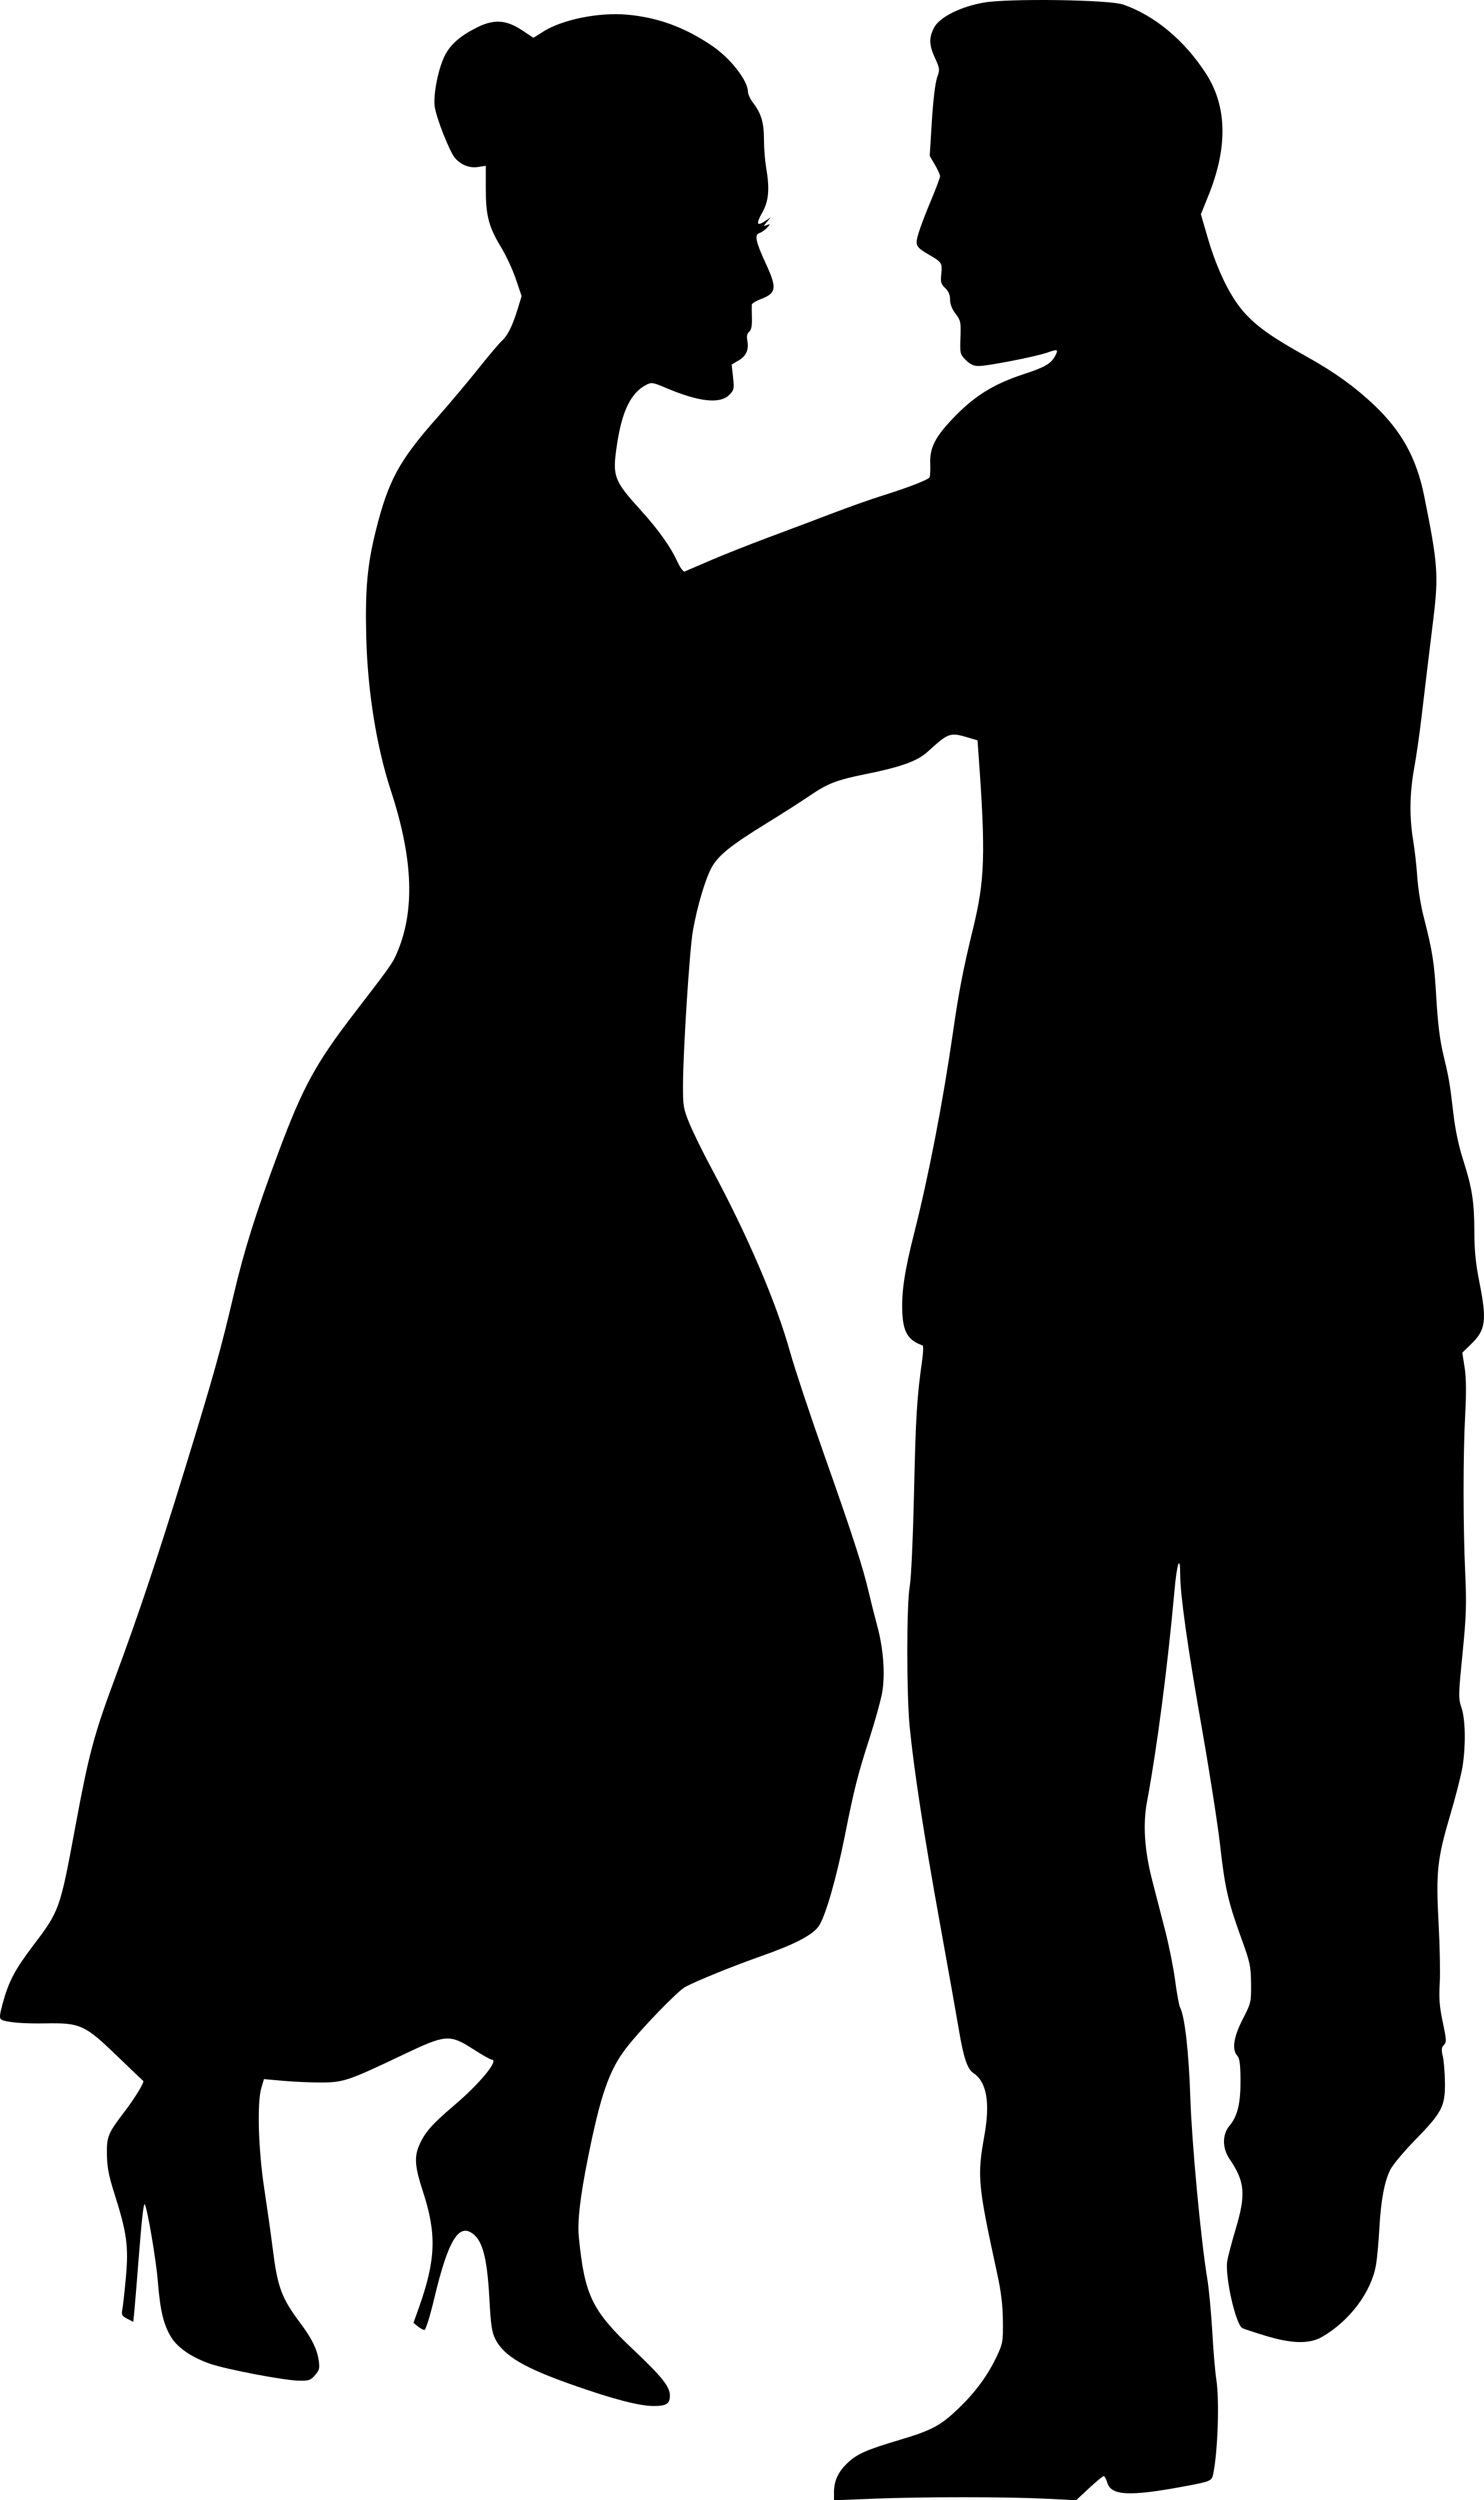
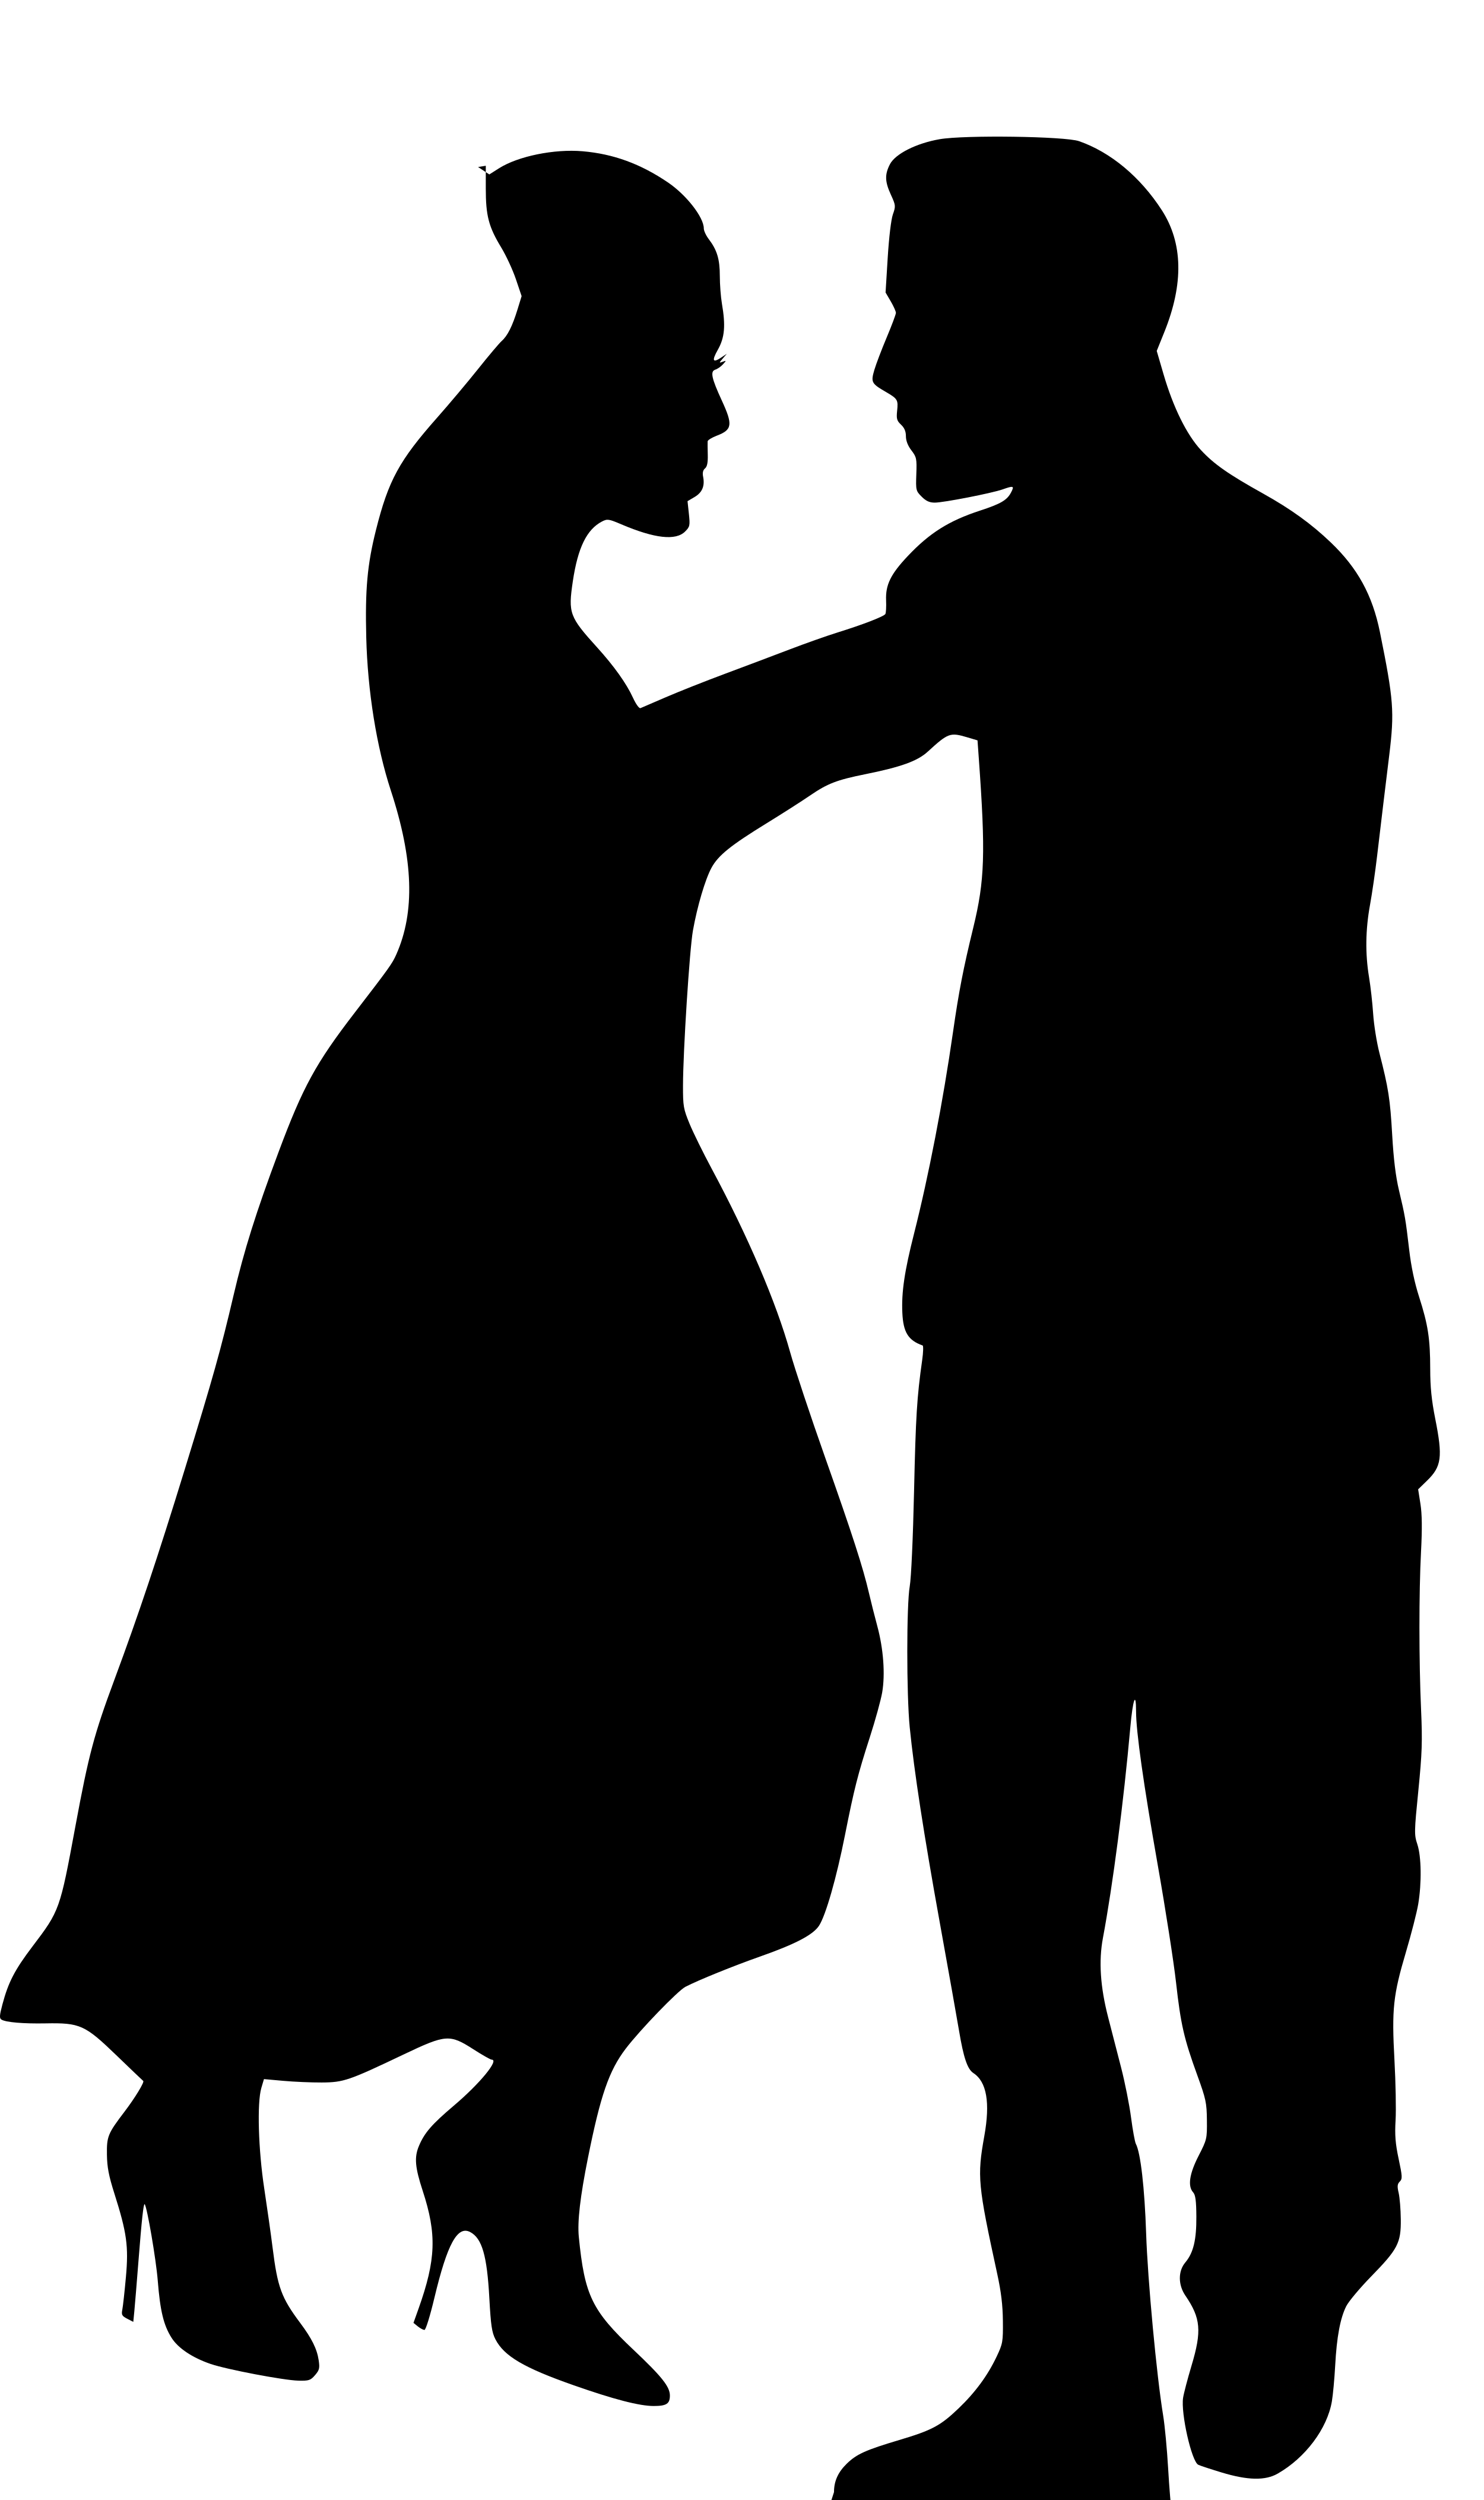
<svg xmlns="http://www.w3.org/2000/svg" xmlns:ns1="http://www.inkscape.org/namespaces/inkscape" xmlns:ns2="http://sodipodi.sourceforge.net/DTD/sodipodi-0.dtd" width="196.202mm" height="330.439mm" viewBox="0 0 695.205 1170.847" id="svg4493" version="1.1" ns1:version="0.91 r13725" ns2:docname="DancingCouple4.svg">
  <defs id="defs4495" />
  <ns2:namedview id="base" pagecolor="#ffffff" bordercolor="#666666" borderopacity="1.0" ns1:pageopacity="0.0" ns1:pageshadow="2" ns1:zoom="0.57223534" ns1:cx="347.60258" ns1:cy="585.42347" ns1:document-units="px" ns1:current-layer="layer1" showgrid="false" fit-margin-top="0" fit-margin-left="0" fit-margin-right="0" fit-margin-bottom="0" ns1:window-width="1600" ns1:window-height="837" ns1:window-x="-8" ns1:window-y="-8" ns1:window-maximized="1" />
  <g ns1:label="Layer 1" ns1:groupmode="layer" id="layer1" transform="translate(4444.003,2184.513)">
-     <path ns1:connector-curvature="0" style="fill:#000000" d="m -4053.302,-1017.484 c 0,-5.151 1.895,-9.339 6.054,-13.378 4.552,-4.421 8.849,-6.352 24.515,-11.017 15.37,-4.577 19.308,-6.683 27.895,-14.914 7.723,-7.404 13.557,-15.344 17.694,-24.079 2.909,-6.142 3.056,-6.975 2.961,-16.775 -0.072,-7.42 -0.815,-13.599 -2.65,-22.031 -9.086,-41.752 -9.45,-45.625 -6.061,-64.497 2.823,-15.716 1.139,-25.448 -5.111,-29.543 -2.799,-1.834 -4.609,-7.182 -6.726,-19.866 -0.86,-5.156 -4.882,-27.728 -8.937,-50.16 -7.565,-41.848 -12.094,-71.233 -14.158,-91.871 -1.532,-15.311 -1.524,-57.426 0.012,-66.094 0.673,-3.796 1.523,-22.568 2.018,-44.531 0.793,-35.23 1.334,-43.945 3.809,-61.397 0.511,-3.604 0.6,-6.669 0.198,-6.811 -6.754,-2.386 -9.083,-6.146 -9.501,-15.337 -0.436,-9.604 1.013,-19.407 5.46,-36.923 6.844,-26.962 13.582,-61.806 18.309,-94.688 2.712,-18.867 4.791,-29.568 9.44,-48.606 5.424,-22.212 5.835,-34.787 2.602,-79.601 l -0.592,-8.207 -4.723,-1.403 c -8.125,-2.413 -8.971,-2.109 -18.572,6.681 -4.844,4.434 -12.492,7.191 -29.404,10.599 -13.203,2.66 -17.572,4.345 -25.696,9.909 -3.918,2.683 -13.028,8.509 -20.245,12.945 -17.047,10.48 -22.827,15.137 -25.972,20.928 -2.945,5.422 -6.668,18.003 -8.704,29.41 -1.571,8.801 -4.622,56.446 -4.653,72.656 -0.019,9.544 0.21,10.871 3.069,17.812 1.699,4.125 6.373,13.617 10.388,21.094 17.003,31.663 30.289,62.725 36.742,85.9 2.135,7.669 9.48,29.764 16.321,49.1 12.867,36.368 17.82,51.684 20.617,63.75 0.896,3.867 2.653,10.828 3.905,15.469 2.867,10.633 3.735,22.478 2.271,30.994 -0.615,3.578 -3.196,12.945 -5.736,20.816 -5.716,17.716 -7.38,24.263 -11.717,46.115 -3.96,19.952 -8.982,37.475 -12.122,42.298 -2.785,4.278 -11.065,8.616 -27.466,14.39 -12.787,4.501 -28.939,11.047 -35.136,14.238 -3.544,1.825 -21.393,20.314 -27.959,28.961 -7.849,10.336 -11.803,21.765 -17.708,51.179 -3.636,18.111 -4.985,29.772 -4.275,36.946 2.719,27.47 6.133,34.523 25.606,52.899 13.293,12.544 17.063,17.277 17.063,21.425 0,3.859 -1.606,4.895 -7.585,4.895 -6.694,0 -18.706,-3.113 -37.576,-9.74 -23.265,-8.17 -32.518,-13.612 -36.576,-21.513 -1.669,-3.248 -2.147,-6.498 -2.85,-19.372 -1.083,-19.823 -3.417,-27.881 -8.929,-30.817 -5.995,-3.194 -10.775,5.555 -16.788,30.732 -2.041,8.546 -4.065,15.083 -4.67,15.084 -0.588,7e-4 -1.986,-0.742 -3.107,-1.65 l -2.039,-1.651 2.336,-6.552 c 8.214,-23.038 8.642,-34.972 1.981,-55.307 -3.587,-10.95 -3.992,-15.633 -1.808,-20.884 2.595,-6.239 5.986,-10.158 16.512,-19.081 12.087,-10.246 21.28,-21.436 17.611,-21.436 -0.544,0 -4.419,-2.2 -8.61,-4.888 -11.078,-7.106 -12.842,-6.974 -32.639,2.454 -25.777,12.275 -28.101,13.07 -38.387,13.125 -4.898,0.026 -12.987,-0.32 -17.974,-0.771 l -9.068,-0.818 -1.222,4.121 c -2.065,6.967 -1.428,28.928 1.371,47.246 1.339,8.766 3.096,21.211 3.904,27.656 2.324,18.541 4.094,23.352 12.957,35.208 5.413,7.241 7.827,12.114 8.62,17.399 0.559,3.728 0.34,4.632 -1.694,6.997 -2.115,2.459 -2.855,2.703 -7.836,2.589 -6.848,-0.158 -33.679,-5.267 -41.154,-7.838 -8.499,-2.922 -15.136,-7.359 -18.19,-12.16 -3.759,-5.909 -5.38,-12.593 -6.51,-26.847 -0.787,-9.923 -5.025,-34.646 -6.131,-35.769 -0.532,-0.54 -1.394,7.314 -2.861,26.047 -0.828,10.57 -1.722,21.429 -1.988,24.131 l -0.483,4.912 -2.848,-1.473 c -2.467,-1.276 -2.773,-1.846 -2.29,-4.261 0.307,-1.534 1.064,-8.395 1.683,-15.247 1.305,-14.448 0.434,-20.753 -5.406,-39.138 -2.622,-8.253 -3.404,-12.324 -3.485,-18.141 -0.12,-8.622 0.389,-9.867 8.286,-20.239 4.861,-6.384 9.434,-13.912 8.712,-14.339 -0.165,-0.098 -5.835,-5.513 -12.601,-12.035 -14.741,-14.21 -16.974,-15.214 -33.167,-14.912 -10.45,0.195 -18.596,-0.502 -20.642,-1.767 -1.016,-0.628 -0.931,-1.933 0.468,-7.176 2.773,-10.392 5.744,-16.109 14.096,-27.125 12.723,-16.782 12.8,-16.999 20.063,-56.157 6.262,-33.763 8.703,-42.931 18.353,-68.906 11.195,-30.137 20.163,-56.941 32.919,-98.392 13.301,-43.224 16.868,-55.949 22.847,-81.504 4.887,-20.89 10.474,-38.662 21.069,-67.015 11.431,-30.593 17.417,-41.541 35.686,-65.276 16.245,-21.105 17.545,-22.923 19.443,-27.188 8.874,-19.935 8.06,-44.497 -2.547,-76.875 -6.679,-20.387 -10.872,-46.501 -11.501,-71.628 -0.564,-22.534 0.477,-34.075 4.533,-50.247 5.852,-23.334 10.886,-32.58 28.7,-52.715 5.598,-6.327 14.213,-16.567 19.144,-22.754 4.931,-6.188 9.917,-12.094 11.08,-13.125 2.733,-2.423 4.98,-6.899 7.39,-14.721 l 1.936,-6.283 -2.684,-7.941 c -1.476,-4.367 -4.584,-11.071 -6.906,-14.896 -5.847,-9.631 -7.196,-14.804 -7.196,-27.59 l 0,-10.622 -3.609,0.577 c -3.919,0.627 -7.804,-0.859 -10.746,-4.11 -2.495,-2.757 -8.897,-18.95 -9.578,-24.226 -0.735,-5.692 1.676,-17.787 4.757,-23.866 2.678,-5.286 7.287,-9.295 15.17,-13.199 7.928,-3.926 13.594,-3.543 21.079,1.425 l 5.255,3.488 4.539,-2.88 c 8.922,-5.661 25.875,-9.117 39.147,-7.98 14.435,1.236 27.155,5.881 40.036,14.622 8.599,5.835 16.762,16.309 16.762,21.508 0,1.086 1.042,3.341 2.315,5.01 3.889,5.099 5.185,9.393 5.191,17.201 0,4.013 0.439,9.827 0.97,12.921 1.794,10.465 1.317,15.984 -1.872,21.635 -3.012,5.337 -2.434,6.427 1.86,3.508 l 2.318,-1.576 -1.875,2.204 c -1.827,2.147 -1.828,2.186 -0.052,1.536 1.77,-0.649 1.773,-0.614 0.111,1.223 -0.941,1.04 -2.544,2.156 -3.561,2.478 -2.474,0.785 -1.809,3.946 3.046,14.485 5.229,11.352 4.9,13.662 -2.344,16.428 -2.326,0.888 -4.264,2.085 -4.306,2.66 -0.042,0.575 -0.015,3.396 0.06,6.271 0.096,3.666 -0.289,5.58 -1.29,6.41 -0.954,0.792 -1.247,2.076 -0.887,3.88 0.87,4.347 -0.409,7.392 -3.991,9.506 l -3.312,1.954 0.632,5.905 c 0.59,5.506 0.47,6.067 -1.772,8.309 -4.381,4.381 -14.284,3.266 -29.863,-3.364 -5.93,-2.523 -6.57,-2.618 -9.052,-1.334 -7.165,3.705 -11.344,12.27 -13.688,28.051 -2.215,14.916 -1.599,16.582 11.455,30.991 7.881,8.7 13.695,16.861 16.722,23.473 1.377,3.007 2.913,5.143 3.518,4.892 0.591,-0.245 5.945,-2.552 11.898,-5.125 5.953,-2.574 18.398,-7.501 27.656,-10.95 9.258,-3.449 22.887,-8.584 30.287,-11.411 7.4,-2.827 17.525,-6.406 22.5,-7.952 11.839,-3.681 21.655,-7.47 22.376,-8.636 0.317,-0.513 0.475,-3.405 0.352,-6.427 -0.296,-7.245 2.137,-12.215 10.12,-20.677 10.248,-10.864 19.291,-16.555 33.882,-21.323 9.771,-3.193 12.68,-4.903 14.575,-8.567 1.572,-3.041 1.148,-3.186 -3.998,-1.37 -5.072,1.789 -27.674,6.197 -31.779,6.197 -2.461,0 -4.083,-0.737 -6.132,-2.786 -2.7,-2.7 -2.777,-3.025 -2.506,-10.547 0.261,-7.239 0.106,-7.988 -2.298,-11.131 -1.673,-2.187 -2.578,-4.515 -2.578,-6.633 0,-2.247 -0.712,-3.933 -2.287,-5.412 -1.959,-1.84 -2.221,-2.771 -1.83,-6.492 0.542,-5.157 0.256,-5.629 -5.413,-8.92 -6.614,-3.84 -6.947,-4.487 -5.26,-10.225 0.79,-2.687 3.386,-9.515 5.769,-15.173 2.382,-5.658 4.332,-10.856 4.332,-11.552 0,-0.696 -1.09,-3.124 -2.422,-5.397 l -2.421,-4.132 1.004,-16.276 c 0.593,-9.604 1.588,-17.93 2.428,-20.312 1.363,-3.865 1.324,-4.253 -0.926,-9.169 -2.838,-6.198 -2.948,-9.435 -0.485,-14.263 2.487,-4.875 12.338,-9.853 23.279,-11.763 11.62,-2.029 58.743,-1.372 65.324,0.91 14.787,5.127 28.716,16.737 38.791,32.33 9.894,15.314 10.295,34.435 1.196,57.014 l -3.58,8.883 3.185,10.914 c 4.522,15.495 10.838,28.299 17.516,35.51 6.101,6.588 12.817,11.286 29.142,20.384 12.986,7.237 22.629,14.201 31.745,22.926 12.553,12.014 19.472,24.651 22.973,41.958 6.426,31.767 6.843,37.249 4.379,57.48 -0.723,5.93 -1.956,16.055 -2.742,22.5 -0.786,6.445 -2.119,17.625 -2.962,24.844 -0.844,7.219 -2.339,17.531 -3.323,22.915 -2.123,11.619 -2.276,22.872 -0.458,33.803 0.729,4.383 1.601,12.147 1.939,17.254 0.338,5.107 1.654,13.334 2.925,18.281 4.233,16.48 5.022,21.535 5.981,38.293 0.653,11.431 1.65,19.576 3.184,26.016 2.829,11.881 3.097,13.44 4.787,27.887 0.917,7.84 2.508,15.385 4.643,22.02 4.169,12.958 5.195,19.615 5.204,33.78 0.01,8.477 0.623,14.596 2.351,23.279 3.575,17.964 2.991,22.372 -3.842,29.012 l -4.164,4.047 1.08,6.862 c 0.754,4.793 0.836,11.527 0.271,22.331 -1.003,19.175 -0.993,51.159 0.023,74.062 0.659,14.851 0.475,20.284 -1.275,37.797 -1.942,19.431 -1.966,20.69 -0.472,25.187 1.893,5.699 2.073,18.073 0.409,28.028 -0.64,3.826 -3.227,13.917 -5.749,22.425 -6.011,20.274 -6.69,26.661 -5.382,50.625 0.577,10.57 0.813,23.227 0.526,28.125 -0.41,6.985 -0.101,10.891 1.434,18.106 1.754,8.244 1.809,9.349 0.528,10.63 -1.147,1.146 -1.249,2.202 -0.518,5.331 0.501,2.146 0.952,7.699 1,12.339 0.117,11.056 -1.395,13.972 -13.85,26.719 -5.29,5.414 -10.549,11.684 -11.687,13.932 -2.825,5.586 -4.477,14.416 -5.197,27.787 -0.334,6.188 -1.032,13.755 -1.552,16.816 -2.169,12.771 -12.404,26.417 -25.375,33.833 -5.857,3.349 -14.086,3.172 -26.391,-0.569 -5.226,-1.589 -10.104,-3.197 -10.839,-3.574 -3.124,-1.603 -8.223,-24.144 -7.095,-31.367 0.334,-2.139 2.112,-8.911 3.95,-15.049 4.87,-16.257 4.347,-22.218 -2.874,-32.799 -3.444,-5.047 -3.464,-11.457 -0.049,-15.516 3.803,-4.52 5.255,-10.541 5.186,-21.509 -0.047,-7.368 -0.411,-10.121 -1.5,-11.324 -2.63,-2.906 -1.767,-8.712 2.546,-17.115 3.897,-7.594 3.982,-7.959 3.895,-16.67 -0.083,-8.14 -0.466,-9.943 -4.465,-20.954 -6.287,-17.311 -7.783,-23.828 -9.994,-43.529 -1.083,-9.651 -4.906,-34.212 -8.495,-54.579 -6.751,-38.306 -10.236,-62.945 -10.236,-72.368 0,-9.876 -1.519,-5.67 -2.69,7.446 -3.108,34.826 -8.193,73.912 -12.838,98.672 -2.032,10.833 -1.235,22.862 2.463,37.156 1.583,6.119 4.324,16.746 6.092,23.615 1.768,6.869 3.85,17.34 4.627,23.269 0.777,5.929 1.794,11.491 2.259,12.36 2.204,4.117 4.106,20.7 4.804,41.881 0.721,21.854 4.935,66.926 7.976,85.313 0.768,4.641 1.818,15.815 2.335,24.832 0.517,9.017 1.351,18.931 1.854,22.031 1.565,9.642 0.759,34.167 -1.469,44.699 -0.648,3.061 -1.248,3.31 -13.539,5.598 -25.76,4.795 -34.243,4.379 -36.053,-1.769 -0.493,-1.676 -1.242,-3.047 -1.664,-3.047 -0.422,0 -3.503,2.545 -6.847,5.656 l -6.08,5.656 -13.819,-0.705 c -18.301,-0.933 -58.052,-0.944 -81.084,-0.022 l -18.516,0.741 0,-3.818 z" id="path4335" />
+     <path ns1:connector-curvature="0" style="fill:#000000" d="m -4053.302,-1017.484 c 0,-5.151 1.895,-9.339 6.054,-13.378 4.552,-4.421 8.849,-6.352 24.515,-11.017 15.37,-4.577 19.308,-6.683 27.895,-14.914 7.723,-7.404 13.557,-15.344 17.694,-24.079 2.909,-6.142 3.056,-6.975 2.961,-16.775 -0.072,-7.42 -0.815,-13.599 -2.65,-22.031 -9.086,-41.752 -9.45,-45.625 -6.061,-64.497 2.823,-15.716 1.139,-25.448 -5.111,-29.543 -2.799,-1.834 -4.609,-7.182 -6.726,-19.866 -0.86,-5.156 -4.882,-27.728 -8.937,-50.16 -7.565,-41.848 -12.094,-71.233 -14.158,-91.871 -1.532,-15.311 -1.524,-57.426 0.012,-66.094 0.673,-3.796 1.523,-22.568 2.018,-44.531 0.793,-35.23 1.334,-43.945 3.809,-61.397 0.511,-3.604 0.6,-6.669 0.198,-6.811 -6.754,-2.386 -9.083,-6.146 -9.501,-15.337 -0.436,-9.604 1.013,-19.407 5.46,-36.923 6.844,-26.962 13.582,-61.806 18.309,-94.688 2.712,-18.867 4.791,-29.568 9.44,-48.606 5.424,-22.212 5.835,-34.787 2.602,-79.601 l -0.592,-8.207 -4.723,-1.403 c -8.125,-2.413 -8.971,-2.109 -18.572,6.681 -4.844,4.434 -12.492,7.191 -29.404,10.599 -13.203,2.66 -17.572,4.345 -25.696,9.909 -3.918,2.683 -13.028,8.509 -20.245,12.945 -17.047,10.48 -22.827,15.137 -25.972,20.928 -2.945,5.422 -6.668,18.003 -8.704,29.41 -1.571,8.801 -4.622,56.446 -4.653,72.656 -0.019,9.544 0.21,10.871 3.069,17.812 1.699,4.125 6.373,13.617 10.388,21.094 17.003,31.663 30.289,62.725 36.742,85.9 2.135,7.669 9.48,29.764 16.321,49.1 12.867,36.368 17.82,51.684 20.617,63.75 0.896,3.867 2.653,10.828 3.905,15.469 2.867,10.633 3.735,22.478 2.271,30.994 -0.615,3.578 -3.196,12.945 -5.736,20.816 -5.716,17.716 -7.38,24.263 -11.717,46.115 -3.96,19.952 -8.982,37.475 -12.122,42.298 -2.785,4.278 -11.065,8.616 -27.466,14.39 -12.787,4.501 -28.939,11.047 -35.136,14.238 -3.544,1.825 -21.393,20.314 -27.959,28.961 -7.849,10.336 -11.803,21.765 -17.708,51.179 -3.636,18.111 -4.985,29.772 -4.275,36.946 2.719,27.47 6.133,34.523 25.606,52.899 13.293,12.544 17.063,17.277 17.063,21.425 0,3.859 -1.606,4.895 -7.585,4.895 -6.694,0 -18.706,-3.113 -37.576,-9.74 -23.265,-8.17 -32.518,-13.612 -36.576,-21.513 -1.669,-3.248 -2.147,-6.498 -2.85,-19.372 -1.083,-19.823 -3.417,-27.881 -8.929,-30.817 -5.995,-3.194 -10.775,5.555 -16.788,30.732 -2.041,8.546 -4.065,15.083 -4.67,15.084 -0.588,7e-4 -1.986,-0.742 -3.107,-1.65 l -2.039,-1.651 2.336,-6.552 c 8.214,-23.038 8.642,-34.972 1.981,-55.307 -3.587,-10.95 -3.992,-15.633 -1.808,-20.884 2.595,-6.239 5.986,-10.158 16.512,-19.081 12.087,-10.246 21.28,-21.436 17.611,-21.436 -0.544,0 -4.419,-2.2 -8.61,-4.888 -11.078,-7.106 -12.842,-6.974 -32.639,2.454 -25.777,12.275 -28.101,13.07 -38.387,13.125 -4.898,0.026 -12.987,-0.32 -17.974,-0.771 l -9.068,-0.818 -1.222,4.121 c -2.065,6.967 -1.428,28.928 1.371,47.246 1.339,8.766 3.096,21.211 3.904,27.656 2.324,18.541 4.094,23.352 12.957,35.208 5.413,7.241 7.827,12.114 8.62,17.399 0.559,3.728 0.34,4.632 -1.694,6.997 -2.115,2.459 -2.855,2.703 -7.836,2.589 -6.848,-0.158 -33.679,-5.267 -41.154,-7.838 -8.499,-2.922 -15.136,-7.359 -18.19,-12.16 -3.759,-5.909 -5.38,-12.593 -6.51,-26.847 -0.787,-9.923 -5.025,-34.646 -6.131,-35.769 -0.532,-0.54 -1.394,7.314 -2.861,26.047 -0.828,10.57 -1.722,21.429 -1.988,24.131 l -0.483,4.912 -2.848,-1.473 c -2.467,-1.276 -2.773,-1.846 -2.29,-4.261 0.307,-1.534 1.064,-8.395 1.683,-15.247 1.305,-14.448 0.434,-20.753 -5.406,-39.138 -2.622,-8.253 -3.404,-12.324 -3.485,-18.141 -0.12,-8.622 0.389,-9.867 8.286,-20.239 4.861,-6.384 9.434,-13.912 8.712,-14.339 -0.165,-0.098 -5.835,-5.513 -12.601,-12.035 -14.741,-14.21 -16.974,-15.214 -33.167,-14.912 -10.45,0.195 -18.596,-0.502 -20.642,-1.767 -1.016,-0.628 -0.931,-1.933 0.468,-7.176 2.773,-10.392 5.744,-16.109 14.096,-27.125 12.723,-16.782 12.8,-16.999 20.063,-56.157 6.262,-33.763 8.703,-42.931 18.353,-68.906 11.195,-30.137 20.163,-56.941 32.919,-98.392 13.301,-43.224 16.868,-55.949 22.847,-81.504 4.887,-20.89 10.474,-38.662 21.069,-67.015 11.431,-30.593 17.417,-41.541 35.686,-65.276 16.245,-21.105 17.545,-22.923 19.443,-27.188 8.874,-19.935 8.06,-44.497 -2.547,-76.875 -6.679,-20.387 -10.872,-46.501 -11.501,-71.628 -0.564,-22.534 0.477,-34.075 4.533,-50.247 5.852,-23.334 10.886,-32.58 28.7,-52.715 5.598,-6.327 14.213,-16.567 19.144,-22.754 4.931,-6.188 9.917,-12.094 11.08,-13.125 2.733,-2.423 4.98,-6.899 7.39,-14.721 l 1.936,-6.283 -2.684,-7.941 c -1.476,-4.367 -4.584,-11.071 -6.906,-14.896 -5.847,-9.631 -7.196,-14.804 -7.196,-27.59 l 0,-10.622 -3.609,0.577 l 5.255,3.488 4.539,-2.88 c 8.922,-5.661 25.875,-9.117 39.147,-7.98 14.435,1.236 27.155,5.881 40.036,14.622 8.599,5.835 16.762,16.309 16.762,21.508 0,1.086 1.042,3.341 2.315,5.01 3.889,5.099 5.185,9.393 5.191,17.201 0,4.013 0.439,9.827 0.97,12.921 1.794,10.465 1.317,15.984 -1.872,21.635 -3.012,5.337 -2.434,6.427 1.86,3.508 l 2.318,-1.576 -1.875,2.204 c -1.827,2.147 -1.828,2.186 -0.052,1.536 1.77,-0.649 1.773,-0.614 0.111,1.223 -0.941,1.04 -2.544,2.156 -3.561,2.478 -2.474,0.785 -1.809,3.946 3.046,14.485 5.229,11.352 4.9,13.662 -2.344,16.428 -2.326,0.888 -4.264,2.085 -4.306,2.66 -0.042,0.575 -0.015,3.396 0.06,6.271 0.096,3.666 -0.289,5.58 -1.29,6.41 -0.954,0.792 -1.247,2.076 -0.887,3.88 0.87,4.347 -0.409,7.392 -3.991,9.506 l -3.312,1.954 0.632,5.905 c 0.59,5.506 0.47,6.067 -1.772,8.309 -4.381,4.381 -14.284,3.266 -29.863,-3.364 -5.93,-2.523 -6.57,-2.618 -9.052,-1.334 -7.165,3.705 -11.344,12.27 -13.688,28.051 -2.215,14.916 -1.599,16.582 11.455,30.991 7.881,8.7 13.695,16.861 16.722,23.473 1.377,3.007 2.913,5.143 3.518,4.892 0.591,-0.245 5.945,-2.552 11.898,-5.125 5.953,-2.574 18.398,-7.501 27.656,-10.95 9.258,-3.449 22.887,-8.584 30.287,-11.411 7.4,-2.827 17.525,-6.406 22.5,-7.952 11.839,-3.681 21.655,-7.47 22.376,-8.636 0.317,-0.513 0.475,-3.405 0.352,-6.427 -0.296,-7.245 2.137,-12.215 10.12,-20.677 10.248,-10.864 19.291,-16.555 33.882,-21.323 9.771,-3.193 12.68,-4.903 14.575,-8.567 1.572,-3.041 1.148,-3.186 -3.998,-1.37 -5.072,1.789 -27.674,6.197 -31.779,6.197 -2.461,0 -4.083,-0.737 -6.132,-2.786 -2.7,-2.7 -2.777,-3.025 -2.506,-10.547 0.261,-7.239 0.106,-7.988 -2.298,-11.131 -1.673,-2.187 -2.578,-4.515 -2.578,-6.633 0,-2.247 -0.712,-3.933 -2.287,-5.412 -1.959,-1.84 -2.221,-2.771 -1.83,-6.492 0.542,-5.157 0.256,-5.629 -5.413,-8.92 -6.614,-3.84 -6.947,-4.487 -5.26,-10.225 0.79,-2.687 3.386,-9.515 5.769,-15.173 2.382,-5.658 4.332,-10.856 4.332,-11.552 0,-0.696 -1.09,-3.124 -2.422,-5.397 l -2.421,-4.132 1.004,-16.276 c 0.593,-9.604 1.588,-17.93 2.428,-20.312 1.363,-3.865 1.324,-4.253 -0.926,-9.169 -2.838,-6.198 -2.948,-9.435 -0.485,-14.263 2.487,-4.875 12.338,-9.853 23.279,-11.763 11.62,-2.029 58.743,-1.372 65.324,0.91 14.787,5.127 28.716,16.737 38.791,32.33 9.894,15.314 10.295,34.435 1.196,57.014 l -3.58,8.883 3.185,10.914 c 4.522,15.495 10.838,28.299 17.516,35.51 6.101,6.588 12.817,11.286 29.142,20.384 12.986,7.237 22.629,14.201 31.745,22.926 12.553,12.014 19.472,24.651 22.973,41.958 6.426,31.767 6.843,37.249 4.379,57.48 -0.723,5.93 -1.956,16.055 -2.742,22.5 -0.786,6.445 -2.119,17.625 -2.962,24.844 -0.844,7.219 -2.339,17.531 -3.323,22.915 -2.123,11.619 -2.276,22.872 -0.458,33.803 0.729,4.383 1.601,12.147 1.939,17.254 0.338,5.107 1.654,13.334 2.925,18.281 4.233,16.48 5.022,21.535 5.981,38.293 0.653,11.431 1.65,19.576 3.184,26.016 2.829,11.881 3.097,13.44 4.787,27.887 0.917,7.84 2.508,15.385 4.643,22.02 4.169,12.958 5.195,19.615 5.204,33.78 0.01,8.477 0.623,14.596 2.351,23.279 3.575,17.964 2.991,22.372 -3.842,29.012 l -4.164,4.047 1.08,6.862 c 0.754,4.793 0.836,11.527 0.271,22.331 -1.003,19.175 -0.993,51.159 0.023,74.062 0.659,14.851 0.475,20.284 -1.275,37.797 -1.942,19.431 -1.966,20.69 -0.472,25.187 1.893,5.699 2.073,18.073 0.409,28.028 -0.64,3.826 -3.227,13.917 -5.749,22.425 -6.011,20.274 -6.69,26.661 -5.382,50.625 0.577,10.57 0.813,23.227 0.526,28.125 -0.41,6.985 -0.101,10.891 1.434,18.106 1.754,8.244 1.809,9.349 0.528,10.63 -1.147,1.146 -1.249,2.202 -0.518,5.331 0.501,2.146 0.952,7.699 1,12.339 0.117,11.056 -1.395,13.972 -13.85,26.719 -5.29,5.414 -10.549,11.684 -11.687,13.932 -2.825,5.586 -4.477,14.416 -5.197,27.787 -0.334,6.188 -1.032,13.755 -1.552,16.816 -2.169,12.771 -12.404,26.417 -25.375,33.833 -5.857,3.349 -14.086,3.172 -26.391,-0.569 -5.226,-1.589 -10.104,-3.197 -10.839,-3.574 -3.124,-1.603 -8.223,-24.144 -7.095,-31.367 0.334,-2.139 2.112,-8.911 3.95,-15.049 4.87,-16.257 4.347,-22.218 -2.874,-32.799 -3.444,-5.047 -3.464,-11.457 -0.049,-15.516 3.803,-4.52 5.255,-10.541 5.186,-21.509 -0.047,-7.368 -0.411,-10.121 -1.5,-11.324 -2.63,-2.906 -1.767,-8.712 2.546,-17.115 3.897,-7.594 3.982,-7.959 3.895,-16.67 -0.083,-8.14 -0.466,-9.943 -4.465,-20.954 -6.287,-17.311 -7.783,-23.828 -9.994,-43.529 -1.083,-9.651 -4.906,-34.212 -8.495,-54.579 -6.751,-38.306 -10.236,-62.945 -10.236,-72.368 0,-9.876 -1.519,-5.67 -2.69,7.446 -3.108,34.826 -8.193,73.912 -12.838,98.672 -2.032,10.833 -1.235,22.862 2.463,37.156 1.583,6.119 4.324,16.746 6.092,23.615 1.768,6.869 3.85,17.34 4.627,23.269 0.777,5.929 1.794,11.491 2.259,12.36 2.204,4.117 4.106,20.7 4.804,41.881 0.721,21.854 4.935,66.926 7.976,85.313 0.768,4.641 1.818,15.815 2.335,24.832 0.517,9.017 1.351,18.931 1.854,22.031 1.565,9.642 0.759,34.167 -1.469,44.699 -0.648,3.061 -1.248,3.31 -13.539,5.598 -25.76,4.795 -34.243,4.379 -36.053,-1.769 -0.493,-1.676 -1.242,-3.047 -1.664,-3.047 -0.422,0 -3.503,2.545 -6.847,5.656 l -6.08,5.656 -13.819,-0.705 c -18.301,-0.933 -58.052,-0.944 -81.084,-0.022 l -18.516,0.741 0,-3.818 z" id="path4335" />
  </g>
</svg>